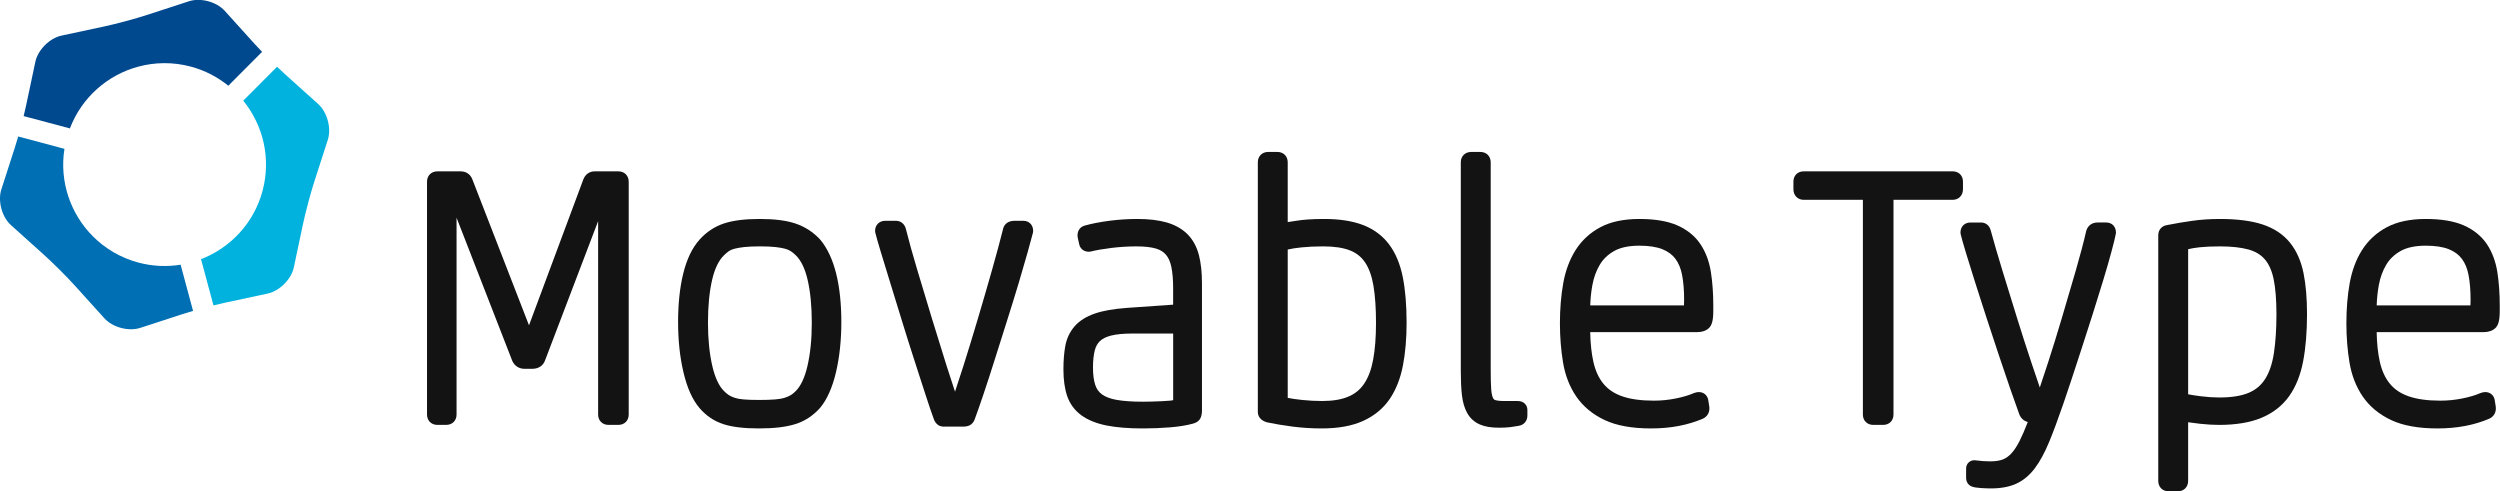
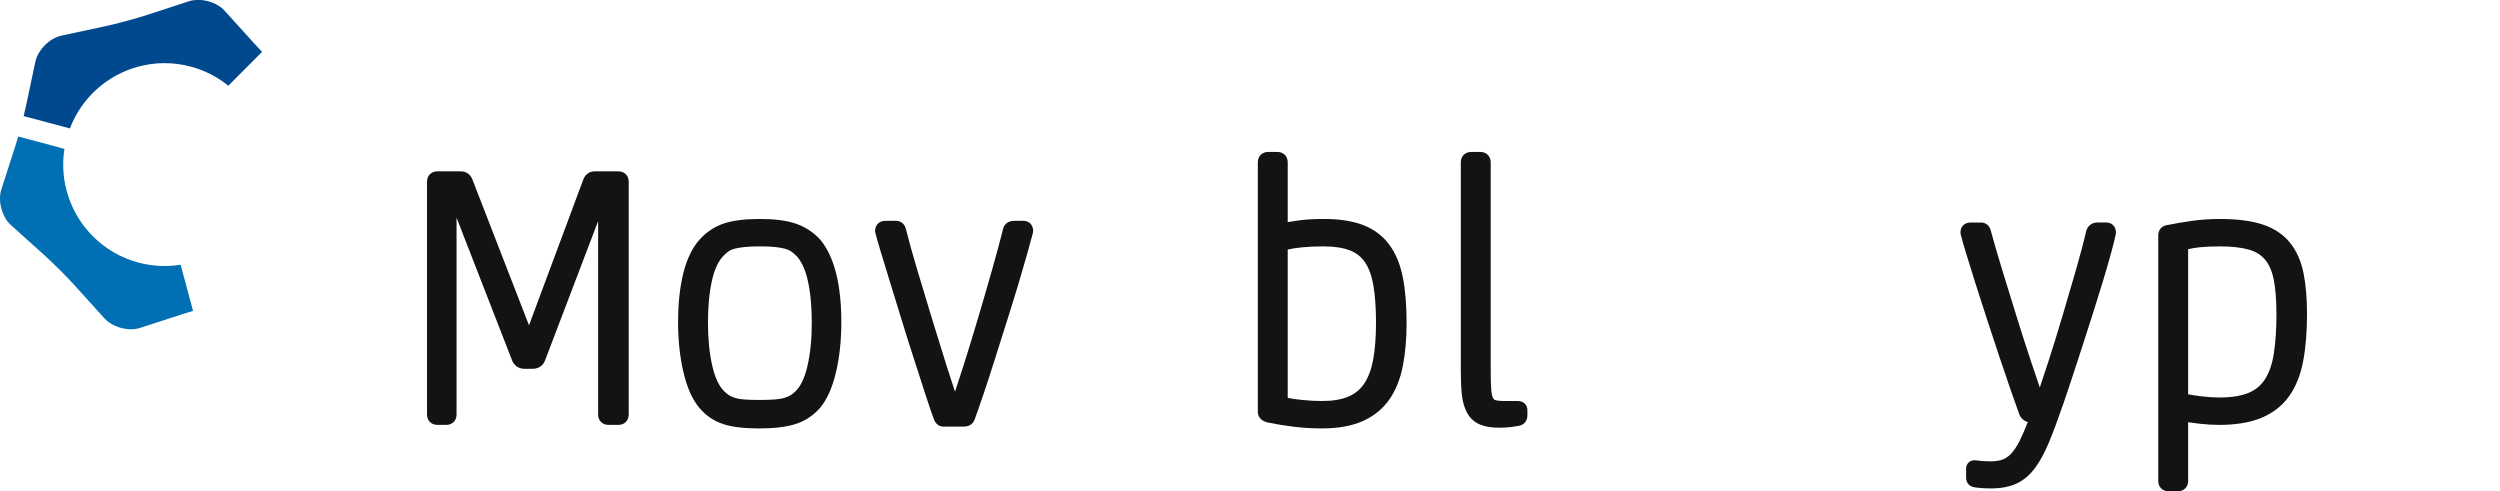
<svg xmlns="http://www.w3.org/2000/svg" xmlns:xlink="http://www.w3.org/1999/xlink" version="1.1" id="レイヤー_1" x="0px" y="0px" width="335.485px" height="65.932px" viewBox="0 0 335.485 65.932" enable-background="new 0 0 335.485 65.932" xml:space="preserve">
  <symbol id="新規シンボル_1" viewBox="-71.642 -80 143.284 160.001">
    <path fill="#006FB3" d="M-0.001-48.001c-8.744,0-16.934,2.35-23.994,6.435c-12.979,7.51-22.094,20.923-23.717,36.565h-22.652   c-0.037-1.975-0.097-3.826-0.18-5.4l-1.082-20.861c-0.299-5.723,3.635-12.533,8.738-15.137l18.605-9.49   c2.553-1.302,5.857-3.124,9.123-5.011c3.266-1.885,6.492-3.834,8.895-5.394l17.523-11.367c4.807-3.119,12.672-3.119,17.479,0   l17.523,11.367c1.324,0.858,2.898,1.836,4.591,2.855L19.53-43.829C13.562-46.498,6.961-48.001-0.001-48.001z" />
-     <path fill="#00B2DD" d="M70.542-10.403C70.394-7.542,70.317-3.771,70.317,0c0,3.771,0.076,7.542,0.225,10.403l1.084,20.859   c0.297,5.723-3.635,12.531-8.738,15.135L44.28,55.89c-1.404,0.717-3.037,1.591-4.767,2.547L28.185,38.813   C40.181,30.089,47.999,15.969,47.999,0c0-0.001,0-0.001,0-0.001c0-15.97-7.818-30.092-19.816-38.814l11.329-19.622   c1.729,0.956,3.362,1.831,4.767,2.548l18.609,9.49c5.104,2.604,9.035,9.414,8.738,15.137L70.542-10.403z" />
    <path fill="#00498F" d="M-23.997,41.563c7.061,4.086,15.252,6.436,23.996,6.436c6.962,0,13.563-1.503,19.533-4.172l11.321,19.609   c-1.693,1.02-3.268,1.996-4.591,2.855L8.737,77.661c-4.807,3.119-12.67,3.119-17.477,0l-17.523-11.369   c-2.402-1.559-5.631-3.508-8.896-5.394s-6.568-3.707-9.121-5.009l-18.607-9.49c-5.104-2.604-9.037-9.414-8.738-15.137l1.082-20.859   c0.083-1.575,0.143-3.428,0.18-5.404h22.652C-46.089,20.643-36.977,34.055-23.997,41.563z" />
  </symbol>
  <symbol id="新規シンボル_2" viewBox="-170.018 -27.834 340.037 55.669">
    <g>
      <path fill="#131313" d="M-138.628,24.651h-3.876c-0.85,0-1.524-0.467-1.863-1.308l-8.919-23.951l-9.305,23.978    c-0.327,0.814-1.022,1.281-1.907,1.281h-3.818c-1.002,0-1.701-0.699-1.701-1.699v-38.196c0-1,0.699-1.699,1.701-1.699h1.444    c1.002,0,1.702,0.699,1.702,1.699l0,32.291l9.144-23.495c0.373-0.823,1.103-1.295,2.004-1.295h1.274    c1.013,0,1.775,0.501,2.088,1.358l8.715,22.87v-31.729c0-1,0.699-1.699,1.697-1.699h1.621c1,0,1.699,0.699,1.699,1.699v38.196    C-136.929,23.952-137.628,24.651-138.628,24.651z" />
      <path fill="#131313" d="M-105.53,13.472c-1.129,1.213-2.482,2.093-4.024,2.613c-1.5,0.506-3.424,0.754-5.883,0.754    c-2.416,0-4.318-0.236-5.815-0.72c-1.554-0.505-2.915-1.4-4.047-2.66c-1.201-1.329-2.104-3.206-2.685-5.577    c-0.56-2.275-0.844-4.955-0.844-7.964c0-2.968,0.293-5.723,0.87-8.184c0.604-2.592,1.468-4.524,2.642-5.916    c1.097-1.274,2.427-2.166,3.954-2.652c1.456-0.464,3.356-0.689,5.809-0.689c2.45,0,4.374,0.226,5.883,0.687    c1.579,0.48,2.958,1.368,4.117,2.663c1.151,1.364,2.039,3.354,2.637,5.908c0.576,2.464,0.869,5.218,0.869,8.184    c0,3.007-0.283,5.678-0.843,7.938C-103.472,10.193-104.347,12.068-105.53,13.472z M-107.614-7.323    c-0.452-1.917-1.106-3.297-1.963-4.122c-0.241-0.243-0.501-0.451-0.771-0.615c-0.272-0.167-0.609-0.312-1.004-0.438    c-0.398-0.128-0.926-0.219-1.57-0.27c-0.702-0.056-1.586-0.084-2.631-0.084c-1.004,0-1.849,0.028-2.512,0.084    c-0.604,0.05-1.1,0.141-1.476,0.267c-0.371,0.121-0.684,0.266-0.933,0.425c-0.26,0.168-0.518,0.382-0.786,0.649    c-0.841,0.809-1.495,2.188-1.943,4.104c-0.478,2.049-0.722,4.444-0.722,7.125c0,2.759,0.234,5.144,0.693,7.095    c0.429,1.821,1.074,3.152,1.931,3.978c0.26,0.265,0.532,0.494,0.809,0.688c0.217,0.153,0.516,0.282,0.887,0.384    c0.443,0.119,1,0.215,1.652,0.286c0.674,0.071,1.54,0.109,2.573,0.109c0.994,0,1.839-0.038,2.512-0.109    c0.648-0.071,1.191-0.166,1.611-0.282c0.37-0.105,0.682-0.24,0.928-0.405c0.281-0.185,0.554-0.411,0.828-0.685    c0.839-0.811,1.484-2.142,1.914-3.963c0.461-1.951,0.695-4.336,0.695-7.095C-106.893-2.874-107.136-5.269-107.614-7.323z" />
      <path fill="#131313" d="M-72.185,16.538h-1.472c-1.219,0-1.77-0.76-1.884-1.449c-0.461-1.836-1.065-4.083-1.801-6.676    c-0.746-2.624-1.518-5.287-2.322-7.991c-0.787-2.65-1.576-5.228-2.346-7.659c-0.521-1.637-0.983-3.061-1.387-4.26    c-0.396,1.178-0.855,2.587-1.385,4.26c-0.764,2.409-1.557,4.966-2.379,7.668c-0.823,2.704-1.629,5.371-2.412,7.997    c-0.771,2.574-1.398,4.834-1.862,6.69c-0.235,1.047-1.001,1.42-1.641,1.42h-1.766c-0.982,0-1.67-0.687-1.67-1.67l0.036-0.275    c0.163-0.653,0.464-1.712,0.896-3.141c0.433-1.435,0.943-3.104,1.533-5.011c0.588-1.903,1.213-3.94,1.882-6.117    c0.668-2.184,1.338-4.309,2.006-6.371l1.854-5.735c0.569-1.77,1.062-3.212,1.467-4.308c0.18-0.457,0.494-0.808,0.902-1.013    l0.51-0.12h3.472c0.225,0,0.453,0.033,0.689,0.103c0.281,0.077,0.79,0.316,1.085,1.052c0.392,1.058,0.891,2.483,1.482,4.24    c0.592,1.751,1.21,3.664,1.861,5.73c0.648,2.06,1.312,4.165,1.999,6.321c0.687,2.164,1.317,4.201,1.89,6.11    c0.569,1.911,1.062,3.603,1.476,5.079c0.416,1.484,0.702,2.546,0.863,3.18l0.032,0.275    C-70.576,15.852-71.237,16.538-72.185,16.538z" />
-       <path fill="#131313" d="M-45.263,14.341c-0.889,0.885-2.045,1.535-3.438,1.934c-1.311,0.373-2.922,0.564-4.793,0.564    c-1.545,0-3.094-0.103-4.604-0.299c-1.51-0.2-2.866-0.463-4.041-0.788c-0.797-0.229-1.249-0.95-1.149-1.836l0.018-0.119    l0.224-1.003c0.125-0.796,0.75-1.328,1.569-1.328c0.074,0,0.154,0.003,0.236,0.015l0.146,0.025c0.88,0.22,2.014,0.417,3.367,0.584    c1.355,0.166,2.74,0.251,4.115,0.251c1.312,0,2.385-0.122,3.184-0.358c0.701-0.21,1.236-0.539,1.636-1.011    c0.415-0.49,0.713-1.16,0.885-1.993c0.195-0.943,0.294-2.122,0.294-3.505V2.78l-7.585-0.529c-2.204-0.164-3.924-0.468-5.258-0.928    c-1.418-0.486-2.533-1.189-3.314-2.085c-0.787-0.901-1.303-1.986-1.533-3.224c-0.206-1.107-0.309-2.402-0.309-3.852    c0-1.698,0.205-3.165,0.609-4.354c0.441-1.299,1.229-2.37,2.339-3.179c1.053-0.767,2.436-1.329,4.113-1.669    c1.59-0.321,3.604-0.485,5.982-0.485c1.528,0,3.029,0.06,4.461,0.179c1.467,0.119,2.734,0.326,3.738,0.608    c0.943,0.234,1.252,0.837,1.35,1.167c0.092,0.295,0.137,0.601,0.137,0.903V6.283c0,1.783-0.168,3.337-0.5,4.623    C-43.739,12.294-44.375,13.449-45.263,14.341z M-51.044-13.114c-0.529-0.018-1.035-0.026-1.521-0.026    c-1.74,0-3.193,0.101-4.32,0.301c-1.019,0.18-1.826,0.482-2.4,0.9c-0.525,0.384-0.884,0.885-1.101,1.534    c-0.25,0.747-0.377,1.708-0.377,2.857c0,1.1,0.096,2.041,0.286,2.797c0.16,0.647,0.438,1.153,0.847,1.548    c0.415,0.4,1.025,0.707,1.815,0.908c0.888,0.226,2.072,0.339,3.513,0.339h6.693v-10.931c-0.115-0.026-0.298-0.062-0.578-0.086    c-0.385-0.038-0.819-0.063-1.297-0.083L-51.044-13.114z" />
      <path fill="#131313" d="M-12.204,12.69c-1.088,1.439-2.542,2.507-4.317,3.179c-1.701,0.642-3.82,0.97-6.299,0.97    c-1.906,0-3.468-0.104-4.646-0.307c-0.576-0.101-1.016-0.164-1.35-0.205v9.809c0,1-0.701,1.699-1.701,1.699h-1.504    c-1.001,0-1.699-0.699-1.699-1.699V-14.84c0-0.291,0.1-1.27,1.467-1.675c1.287-0.273,2.719-0.513,4.258-0.711    c1.547-0.197,3.154-0.298,4.771-0.298c2.694,0,4.971,0.413,6.771,1.229c1.84,0.838,3.311,2.047,4.368,3.602    c1.029,1.511,1.76,3.365,2.173,5.513c0.397,2.066,0.598,4.415,0.598,6.982c0,2.916-0.211,5.444-0.629,7.515    C-10.38,9.479-11.138,11.286-12.204,12.69z M-23.166-13.026c-1.076,0-2.166,0.058-3.242,0.169    c-0.984,0.102-1.802,0.218-2.408,0.346v24.334c0.592,0.143,1.344,0.259,2.237,0.351c1.074,0.111,2.279,0.168,3.586,0.168    c1.816,0,3.301-0.227,4.416-0.672c1.049-0.42,1.856-1.068,2.465-1.982c0.642-0.964,1.1-2.248,1.361-3.818    c0.279-1.664,0.417-3.704,0.417-6.066c0-2.349-0.158-4.392-0.472-6.073c-0.297-1.597-0.795-2.915-1.475-3.917    c-0.654-0.965-1.496-1.659-2.578-2.115C-19.986-12.782-21.435-13.026-23.166-13.026z" />
      <path fill="#131313" d="M8.918-13.026H6.663c-0.775,0-1.208,0.084-1.441,0.157c-0.111,0.032-0.23,0.093-0.346,0.312    c-0.107,0.209-0.251,0.63-0.308,1.442c-0.057,0.779-0.084,1.844-0.084,3.161v34.089c0,1-0.699,1.699-1.699,1.699H1.278    c-0.999,0-1.7-0.699-1.7-1.699V-8.126c0-1.534,0.061-2.853,0.182-3.918c0.133-1.166,0.422-2.157,0.858-2.938    c0.488-0.875,1.195-1.513,2.1-1.899c0.824-0.354,1.85-0.525,3.132-0.525c0.695,0,1.317,0.032,1.842,0.093    c0.498,0.062,0.945,0.131,1.35,0.21c0.875,0.122,1.461,0.793,1.461,1.685v0.925C10.503-13.785,10.007-13.026,8.918-13.026z" />
-       <path fill="#131313" d="M38.899,12.693c-0.887,1.333-2.168,2.374-3.807,3.097c-1.584,0.695-3.671,1.049-6.209,1.049    c-2.566,0-4.722-0.453-6.4-1.348c-1.692-0.898-3.059-2.159-4.067-3.744c-0.98-1.546-1.666-3.387-2.037-5.47    c-0.357-2.003-0.539-4.199-0.539-6.534c0-2.25,0.172-4.415,0.508-6.435c0.352-2.12,1.084-4.004,2.177-5.599    c1.112-1.625,2.672-2.92,4.641-3.853c1.939-0.917,4.504-1.381,7.625-1.381c3.189,0,6.045,0.538,8.545,1.622    c0.726,0.361,1.109,1.064,1.012,1.932l-0.182,1.143c-0.121,0.615-0.539,1.071-1.121,1.217c-0.139,0.033-0.283,0.051-0.426,0.051    c-0.256,0-0.518-0.052-0.809-0.169c-0.811-0.355-1.816-0.651-2.986-0.885c-1.172-0.235-2.374-0.354-3.568-0.354    c-2.102,0-3.856,0.241-5.215,0.719c-1.3,0.455-2.303,1.129-3.064,2.056c-0.772,0.937-1.328,2.152-1.652,3.612    c-0.309,1.375-0.48,3.006-0.518,4.857h17.566c0.789,0,1.423,0.217,1.889,0.646c0.523,0.482,0.736,1.309,0.736,2.85v0.867    c0,1.977-0.131,3.814-0.391,5.471C40.333,9.864,39.758,11.406,38.899,12.693z M28.883,12.456c1.543,0,2.815-0.196,3.778-0.583    c0.912-0.371,1.609-0.884,2.126-1.574c0.529-0.704,0.896-1.599,1.096-2.658c0.217-1.162,0.33-2.515,0.33-4.018    c0-0.442-0.012-0.75-0.023-0.963H20.813c0.033,1.117,0.15,2.228,0.346,3.31c0.227,1.25,0.637,2.381,1.219,3.358    c0.56,0.937,1.335,1.678,2.367,2.261C25.767,12.164,27.159,12.456,28.883,12.456z" />
      <path fill="#131313" d="M105.471,16.26h-1.447c-0.87,0-1.549-0.482-1.816-1.291l-0.029-0.1c-0.42-1.83-0.999-4.019-1.719-6.509    c-0.732-2.523-1.484-5.087-2.255-7.69c-0.762-2.569-1.525-5.041-2.275-7.353c-0.508-1.558-0.965-2.938-1.367-4.124    c-0.404,1.167-0.867,2.547-1.396,4.134c-0.76,2.274-1.555,4.749-2.365,7.356c-0.812,2.604-1.602,5.167-2.374,7.693    c-0.757,2.482-1.398,4.681-1.886,6.482c-0.229,1.033-0.982,1.4-1.614,1.4h-1.738c-0.967,0-1.641-0.675-1.641-1.642l0.029-0.255    c0.161-0.682,0.452-1.707,0.889-3.14c0.423-1.391,0.927-3.006,1.505-4.842c0.583-1.838,1.209-3.79,1.885-5.857    c0.677-2.065,1.342-4.083,1.998-6.055c0.66-1.971,1.278-3.798,1.858-5.478c0.582-1.69,1.068-3.058,1.441-4.069    c0.242-0.727,0.763-1.221,1.438-1.395c-0.487-1.256-0.945-2.317-1.37-3.155c-0.451-0.88-0.921-1.579-1.4-2.074    c-0.438-0.45-0.902-0.764-1.391-0.938c-0.535-0.188-1.205-0.283-2-0.283c-0.792,0-1.576,0.053-2.302,0.157    c-0.11,0.017-0.206,0.026-0.293,0.026c-0.777,0-1.361-0.585-1.361-1.36v-1.507c0-0.847,0.514-1.309,0.988-1.463    c0.312-0.116,0.754-0.187,1.447-0.233c0.608-0.039,1.153-0.062,1.637-0.062c1.619,0,3.009,0.26,4.134,0.766    c1.15,0.52,2.182,1.375,3.069,2.546c0.826,1.096,1.611,2.541,2.339,4.297c0.695,1.685,1.482,3.799,2.338,6.286    c0.348,1.007,0.786,2.304,1.309,3.892c0.514,1.562,1.065,3.246,1.678,5.126c0.598,1.834,1.209,3.728,1.826,5.68    c0.62,1.954,1.19,3.79,1.713,5.512c0.516,1.699,0.967,3.261,1.338,4.633c0.378,1.396,0.623,2.389,0.746,3.04l0.019,0.205    C107.055,15.585,106.403,16.26,105.471,16.26z" />
      <path fill="#131313" d="M135.608,12.948c-1.098,1.361-2.617,2.37-4.516,2.994c-1.805,0.593-4.142,0.896-6.949,0.896    c-1.625,0-3.166-0.103-4.582-0.303c-1.37-0.192-2.75-0.427-4.104-0.695c-0.889-0.125-1.461-0.779-1.461-1.686v-40.288    c0-1.003,0.698-1.702,1.698-1.702h1.506c1.001,0,1.699,0.699,1.699,1.702v9.625c0.619-0.095,1.289-0.181,2-0.257    c1.115-0.117,2.148-0.179,3.072-0.179c2.76,0,5.096,0.388,6.941,1.157c1.907,0.792,3.44,1.992,4.562,3.564    c1.094,1.537,1.87,3.479,2.301,5.769c0.416,2.199,0.627,4.79,0.627,7.702c0,2.568-0.194,4.823-0.573,6.704    C137.429,9.937,136.68,11.617,135.608,12.948z M124.03-12.447c-0.957,0-1.96,0.066-2.988,0.195    c-0.854,0.104-1.586,0.22-2.142,0.328v23.805c0.564,0.138,1.217,0.246,1.945,0.321c0.89,0.092,2,0.139,3.298,0.139    c1.86,0,3.424-0.172,4.653-0.51c1.126-0.31,2-0.833,2.666-1.596c0.677-0.776,1.167-1.861,1.455-3.226    c0.311-1.485,0.469-3.423,0.469-5.761c0-2.478-0.143-4.65-0.424-6.455c-0.262-1.707-0.742-3.121-1.428-4.201    c-0.654-1.029-1.529-1.77-2.68-2.262C127.651-12.185,126.026-12.447,124.03-12.447z" />
-       <path fill="#131313" d="M169.28-1.078c0.524,0.482,0.738,1.309,0.738,2.85v0.867c0,1.977-0.132,3.814-0.39,5.471    c-0.278,1.755-0.852,3.297-1.709,4.584c-0.891,1.333-2.172,2.374-3.809,3.097c-1.584,0.695-3.672,1.049-6.209,1.049    c-2.568,0-4.721-0.453-6.4-1.348c-1.691-0.898-3.059-2.159-4.066-3.744c-0.98-1.542-1.666-3.382-2.039-5.47    c-0.355-2.006-0.537-4.205-0.537-6.534c0-2.25,0.171-4.415,0.508-6.435c0.351-2.12,1.084-4.004,2.178-5.599    c1.109-1.625,2.672-2.92,4.64-3.853c1.938-0.917,4.504-1.381,7.625-1.381c3.188,0,6.045,0.538,8.545,1.624    c0.729,0.361,1.108,1.064,1.012,1.928l-0.182,1.145c-0.121,0.617-0.539,1.071-1.121,1.217c-0.137,0.033-0.283,0.051-0.427,0.051    c-0.256,0-0.516-0.052-0.805-0.169c-0.812-0.355-1.816-0.651-2.986-0.885c-1.174-0.235-2.375-0.354-3.573-0.354    c-2.1,0-3.853,0.241-5.213,0.719c-1.301,0.456-2.302,1.129-3.064,2.056c-0.771,0.937-1.329,2.152-1.654,3.612    c-0.309,1.378-0.481,3.009-0.516,4.857h17.566C168.18-1.724,168.815-1.507,169.28-1.078z M157.901,12.456    c1.541,0,2.815-0.196,3.775-0.583c0.916-0.371,1.611-0.884,2.129-1.572c0.528-0.706,0.896-1.603,1.096-2.66    c0.221-1.165,0.331-2.517,0.331-4.018c0-0.443-0.012-0.752-0.023-0.963h-15.379c0.035,1.114,0.152,2.225,0.347,3.311    c0.225,1.247,0.637,2.377,1.221,3.357c0.559,0.937,1.332,1.678,2.367,2.261C154.784,12.165,156.176,12.456,157.901,12.456z" />
-       <path fill="#131313" d="M80.276,24.651H55.829c-0.991,0-1.684-0.692-1.684-1.683v-1.263c0-0.991,0.693-1.726,1.684-1.726h9.712    v-35.225c0-1,0.701-1.699,1.7-1.699h1.621c1.001,0,1.699,0.699,1.699,1.699V19.98h9.714c0.991,0,1.684,0.734,1.684,1.726v1.263    C81.959,23.959,81.267,24.651,80.276,24.651z" />
    </g>
  </symbol>
  <g>
    <use xlink:href="#新規シンボル_1" width="143.284" height="160.001" x="-71.642" y="-80" transform="matrix(0.274 0.073 0.073 -0.274 22.087 22.086)" overflow="visible" />
    <use xlink:href="#新規シンボル_2" width="340.037" height="55.669" id="XMLID_56_" x="-170.018" y="-27.834" transform="matrix(0.818 0 0 -0.818 196.376 43.158)" overflow="visible" />
  </g>
</svg>